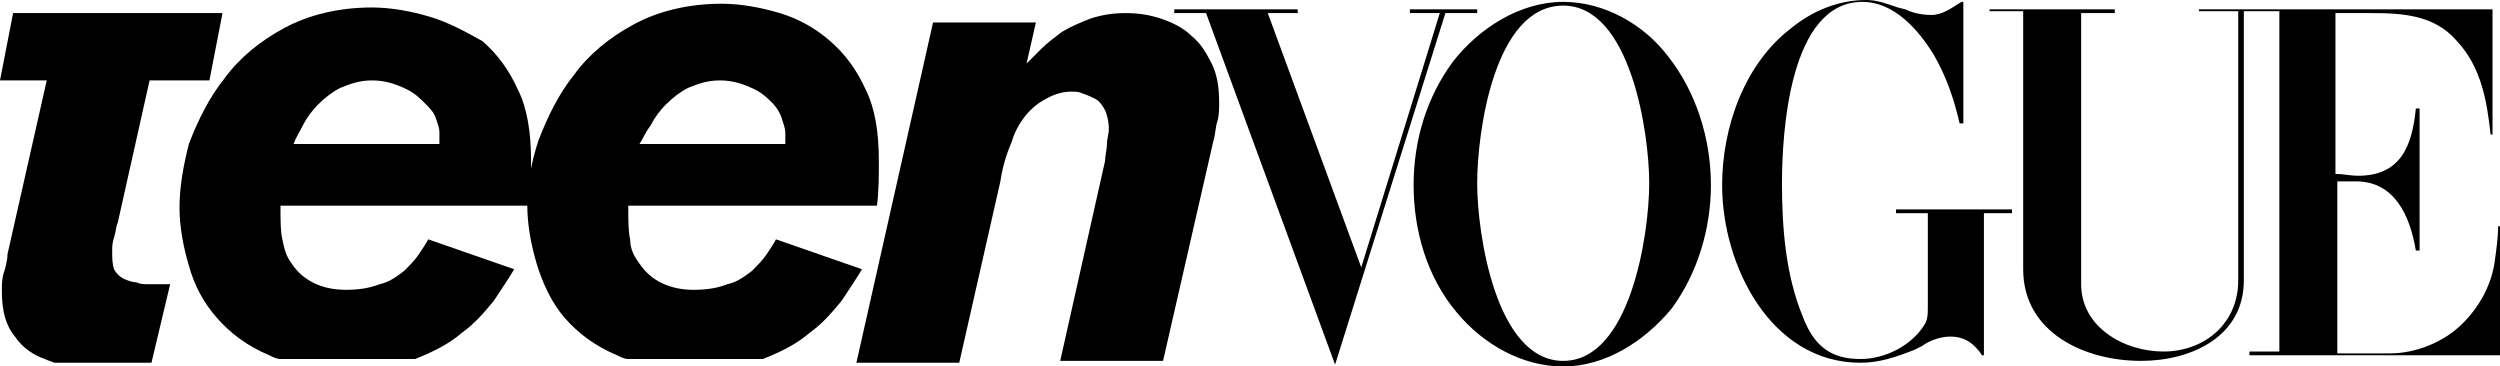
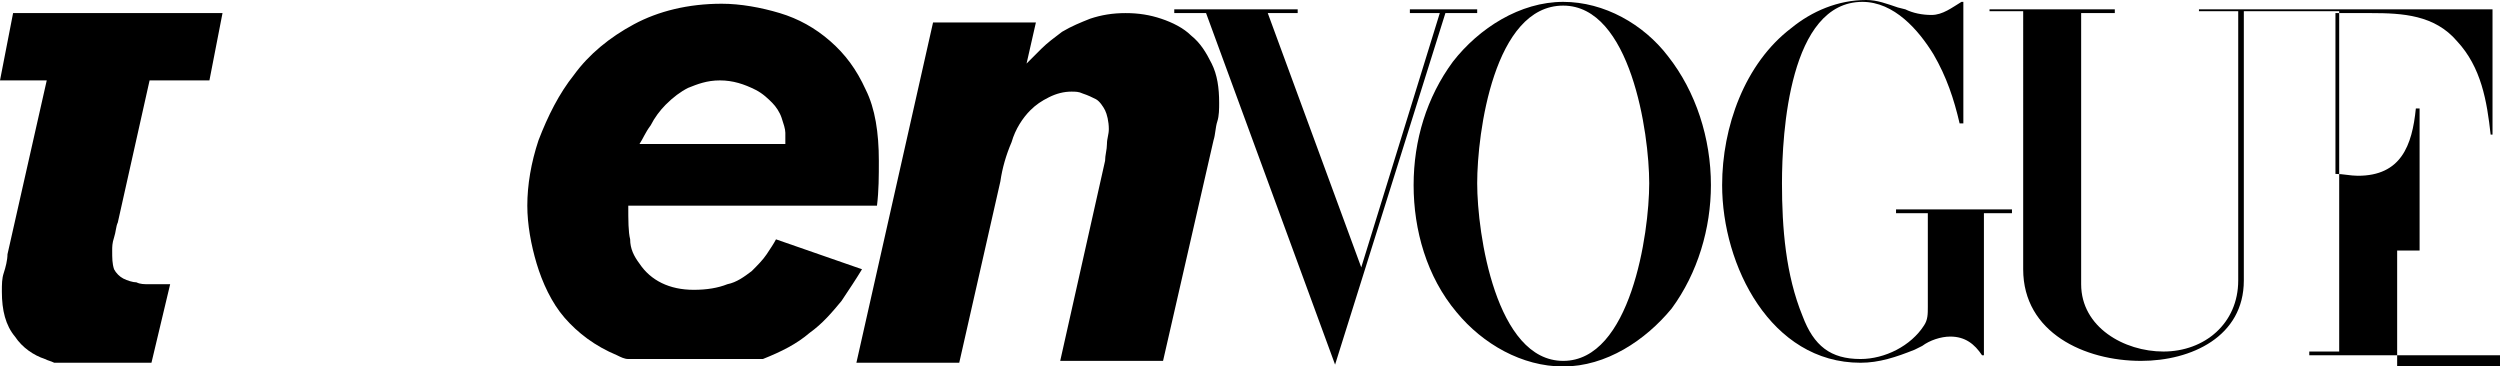
<svg xmlns="http://www.w3.org/2000/svg" version="1.1" id="Layer_1" x="0px" y="0px" width="133.7px" height="19.6px" viewBox="0 0 133.7 19.6" style="enable-background:new 0 0 133.7 19.6;" xml:space="preserve">
  <g>
    <g>
-       <path d="M75.4,0.5v0.2h1.6l-4.2,13.6l-5-13.6h1.6V0.5h-6.6v0.2h1.7l6.9,18.8l5.9-18.8H79V0.5L75.4,0.5z M106.4,0.5h6.7v0.2h-1.8    v14.5c0,2.3,2.3,3.6,4.4,3.6c2.2,0,4-1.5,4-3.8V0.6h-2.1V0.5h15.7v6.7h-0.1c-0.2-1.8-0.5-3.6-1.8-5c-1.2-1.4-2.9-1.5-4.6-1.5h-1.9    v8.6c0.4,0,0.8,0.1,1.2,0.1c2.3,0,2.9-1.6,3.1-3.6h0.2v7.6h-0.2c-0.3-1.8-1.1-3.7-3.2-3.7c-0.3,0-0.7,0-1,0v9.2h2.8    c1.4,0,2.9-0.6,3.9-1.6c0.9-0.9,1.5-2,1.7-3.2c0.1-0.7,0.2-1.4,0.2-2h0.1V19h-13.4v-0.2h1.6V0.6H120V15c0,3-2.8,4.3-5.5,4.3    c-3,0-6.3-1.5-6.3-4.9V0.6h-1.8L106.4,0.5L106.4,0.5z" />
+       <path d="M75.4,0.5v0.2h1.6l-4.2,13.6l-5-13.6h1.6V0.5h-6.6v0.2h1.7l6.9,18.8l5.9-18.8H79V0.5L75.4,0.5z M106.4,0.5h6.7v0.2h-1.8    v14.5c0,2.3,2.3,3.6,4.4,3.6c2.2,0,4-1.5,4-3.8V0.6h-2.1V0.5h15.7v6.7h-0.1c-0.2-1.8-0.5-3.6-1.8-5c-1.2-1.4-2.9-1.5-4.6-1.5h-1.9    v8.6c0.4,0,0.8,0.1,1.2,0.1c2.3,0,2.9-1.6,3.1-3.6h0.2v7.6h-0.2c-0.3,0-0.7,0-1,0v9.2h2.8    c1.4,0,2.9-0.6,3.9-1.6c0.9-0.9,1.5-2,1.7-3.2c0.1-0.7,0.2-1.4,0.2-2h0.1V19h-13.4v-0.2h1.6V0.6H120V15c0,3-2.8,4.3-5.5,4.3    c-3,0-6.3-1.5-6.3-4.9V0.6h-1.8L106.4,0.5L106.4,0.5z" />
      <path d="M88.2,9.8c0-2.7-1-9.5-4.6-9.5c-3.7,0-4.6,6.8-4.6,9.5c0,2.7,1,9.5,4.6,9.5C87.2,19.3,88.2,12.5,88.2,9.8 M83.6,19.6    c-2.2,0-4.3-1.2-5.7-2.9c-1.6-1.9-2.3-4.4-2.3-6.8c0-2.4,0.7-4.7,2.1-6.6c1.4-1.8,3.6-3.2,5.9-3.2c2.2,0,4.3,1.2,5.6,2.9    c1.5,1.9,2.3,4.4,2.3,6.9c0,2.3-0.7,4.7-2.1,6.6C88,18.2,85.9,19.6,83.6,19.6" />
      <path d="M62.2,19.3h-5.5l2.4-10.7c0-0.3,0.1-0.6,0.1-0.9c0-0.3,0.1-0.5,0.1-0.8c0-0.4-0.1-0.8-0.2-1c-0.1-0.2-0.3-0.5-0.5-0.6    c-0.2-0.1-0.4-0.2-0.7-0.3c-0.2-0.1-0.4-0.1-0.6-0.1c-0.4,0-0.8,0.1-1.2,0.3c-0.4,0.2-0.7,0.4-1,0.7c-0.4,0.4-0.8,1-1,1.7    c-0.3,0.7-0.5,1.4-0.6,2.1l-2.2,9.7h-5.5l4.1-18.2h5.5l-0.5,2.2l0.8-0.8c0.3-0.3,0.7-0.6,1.1-0.9c0.5-0.3,1-0.5,1.5-0.7    c0.6-0.2,1.2-0.3,1.9-0.3c0.7,0,1.3,0.1,1.9,0.3c0.6,0.2,1.2,0.5,1.6,0.9c0.5,0.4,0.8,0.9,1.1,1.5c0.3,0.6,0.4,1.3,0.4,2.1    c0,0.3,0,0.7-0.1,1c-0.1,0.3-0.1,0.7-0.2,1L62.2,19.3z M34.8,6.7c0.2-0.4,0.5-0.8,0.8-1.1c0.4-0.4,0.8-0.7,1.2-0.9    c0.5-0.2,1-0.4,1.7-0.4c0.7,0,1.3,0.2,1.9,0.5c0.4,0.2,0.7,0.5,0.9,0.7s0.4,0.5,0.5,0.8C41.9,6.6,42,6.9,42,7.1c0,0.2,0,0.5,0,0.6    h-7.8C34.4,7.4,34.5,7.1,34.8,6.7 M30.2,17c0.7,0.8,1.6,1.5,2.8,2c0.2,0.1,0.4,0.2,0.6,0.2h7.1c0,0,0,0,0.1,0    c1-0.4,1.8-0.8,2.5-1.4c0.7-0.5,1.2-1.1,1.7-1.7c0.4-0.6,0.8-1.2,1.1-1.7l-4.6-1.6c-0.1,0.2-0.3,0.5-0.5,0.8    c-0.2,0.3-0.5,0.6-0.8,0.9c-0.4,0.3-0.8,0.6-1.3,0.7c-0.5,0.2-1.1,0.3-1.8,0.3c-1.3,0-2.3-0.5-2.9-1.4c-0.3-0.4-0.5-0.8-0.5-1.3    c-0.1-0.4-0.1-1-0.1-1.8h13.3c0.1-0.8,0.1-1.6,0.1-2.4c0-1.5-0.2-2.8-0.7-3.8c-0.5-1.1-1.1-1.9-1.9-2.6c-0.8-0.7-1.7-1.2-2.7-1.5    c-1-0.3-2.1-0.5-3.1-0.5c-1.8,0-3.4,0.4-4.7,1.1c-1.3,0.7-2.4,1.6-3.2,2.7c-0.8,1-1.4,2.2-1.9,3.5c-0.4,1.2-0.6,2.4-0.6,3.5    c0,1,0.2,2.1,0.5,3.1S29.5,16.2,30.2,17" />
-       <path d="M16.2,6.7c0.2-0.4,0.5-0.8,0.8-1.1c0.4-0.4,0.8-0.7,1.2-0.9c0.5-0.2,1-0.4,1.7-0.4c0.7,0,1.3,0.2,1.9,0.5    c0.4,0.2,0.7,0.5,0.9,0.7C23,5.8,23.2,6,23.3,6.3c0.1,0.3,0.2,0.5,0.2,0.8c0,0.2,0,0.5,0,0.6h-7.8C15.8,7.4,16,7.1,16.2,6.7     M11.6,17c0.7,0.8,1.6,1.5,2.8,2c0.2,0.1,0.4,0.2,0.6,0.2h7.1c0,0,0,0,0.1,0c1-0.4,1.8-0.8,2.5-1.4c0.7-0.5,1.2-1.1,1.7-1.7    c0.4-0.6,0.8-1.2,1.1-1.7l-4.6-1.6c-0.1,0.2-0.3,0.5-0.5,0.8c-0.2,0.3-0.5,0.6-0.8,0.9c-0.4,0.3-0.8,0.6-1.3,0.7    c-0.5,0.2-1.1,0.3-1.8,0.3c-1.3,0-2.3-0.5-2.9-1.4c-0.3-0.4-0.4-0.8-0.5-1.3c-0.1-0.4-0.1-1-0.1-1.8h13.3c0.1-0.8,0.1-1.6,0.1-2.4    c0-1.5-0.2-2.8-0.7-3.8c-0.5-1.1-1.1-1.9-1.9-2.6C24.9,1.7,24,1.2,23,0.9c-1-0.3-2.1-0.5-3.1-0.5c-1.8,0-3.4,0.4-4.7,1.1    c-1.3,0.7-2.4,1.6-3.2,2.7c-0.8,1-1.4,2.2-1.9,3.5C9.8,8.9,9.6,10,9.6,11.1c0,1,0.2,2.1,0.5,3.1C10.4,15.3,10.9,16.2,11.6,17" />
      <path d="M0.4,13.6c0,0.3-0.1,0.7-0.2,1c-0.1,0.3-0.1,0.6-0.1,1c0,1,0.2,1.8,0.7,2.4c0.4,0.6,1,1,1.6,1.2c0.2,0.1,0.3,0.1,0.5,0.2    h4.9c0.1,0,0.2,0,0.3,0l1-4.2H8c-0.3,0-0.5,0-0.7-0.1c-0.2,0-0.5-0.1-0.7-0.2c-0.2-0.1-0.4-0.3-0.5-0.5C6,14.1,6,13.8,6,13.4    c0-0.2,0-0.4,0.1-0.7c0.1-0.3,0.1-0.6,0.2-0.8L8,4.3h3.2l0.7-3.6H0.7L0,4.3h2.5L0.4,13.6L0.4,13.6z" />
      <path d="M105,0.1v6.5h-0.2c-0.3-1.3-0.7-2.5-1.4-3.7c-0.8-1.3-2.1-2.8-3.8-2.8c-3.9,0-4.3,7-4.3,9.7c0,2.4,0.2,4.9,1.1,7.1    c0.6,1.6,1.5,2.3,3.1,2.3c1.3,0,2.7-0.7,3.4-1.8c0.2-0.3,0.2-0.6,0.2-1v-5h-1.7v-0.2h6.2v0.2h-1.5V19h-0.1c-0.4-0.6-0.9-1-1.7-1    c-0.5,0-1.1,0.2-1.5,0.5l-0.4,0.2c-1,0.4-1.9,0.7-2.9,0.7c-4.8,0-7.4-5.2-7.4-9.5c0-3.1,1.2-6.5,3.7-8.4c1.1-0.9,2.5-1.5,4-1.5    c0.6,0,1.1,0.2,1.7,0.4l0.4,0.1c0.4,0.2,0.9,0.3,1.4,0.3c0.6,0,1.1-0.4,1.6-0.7L105,0.1L105,0.1z" />
    </g>
  </g>
</svg>